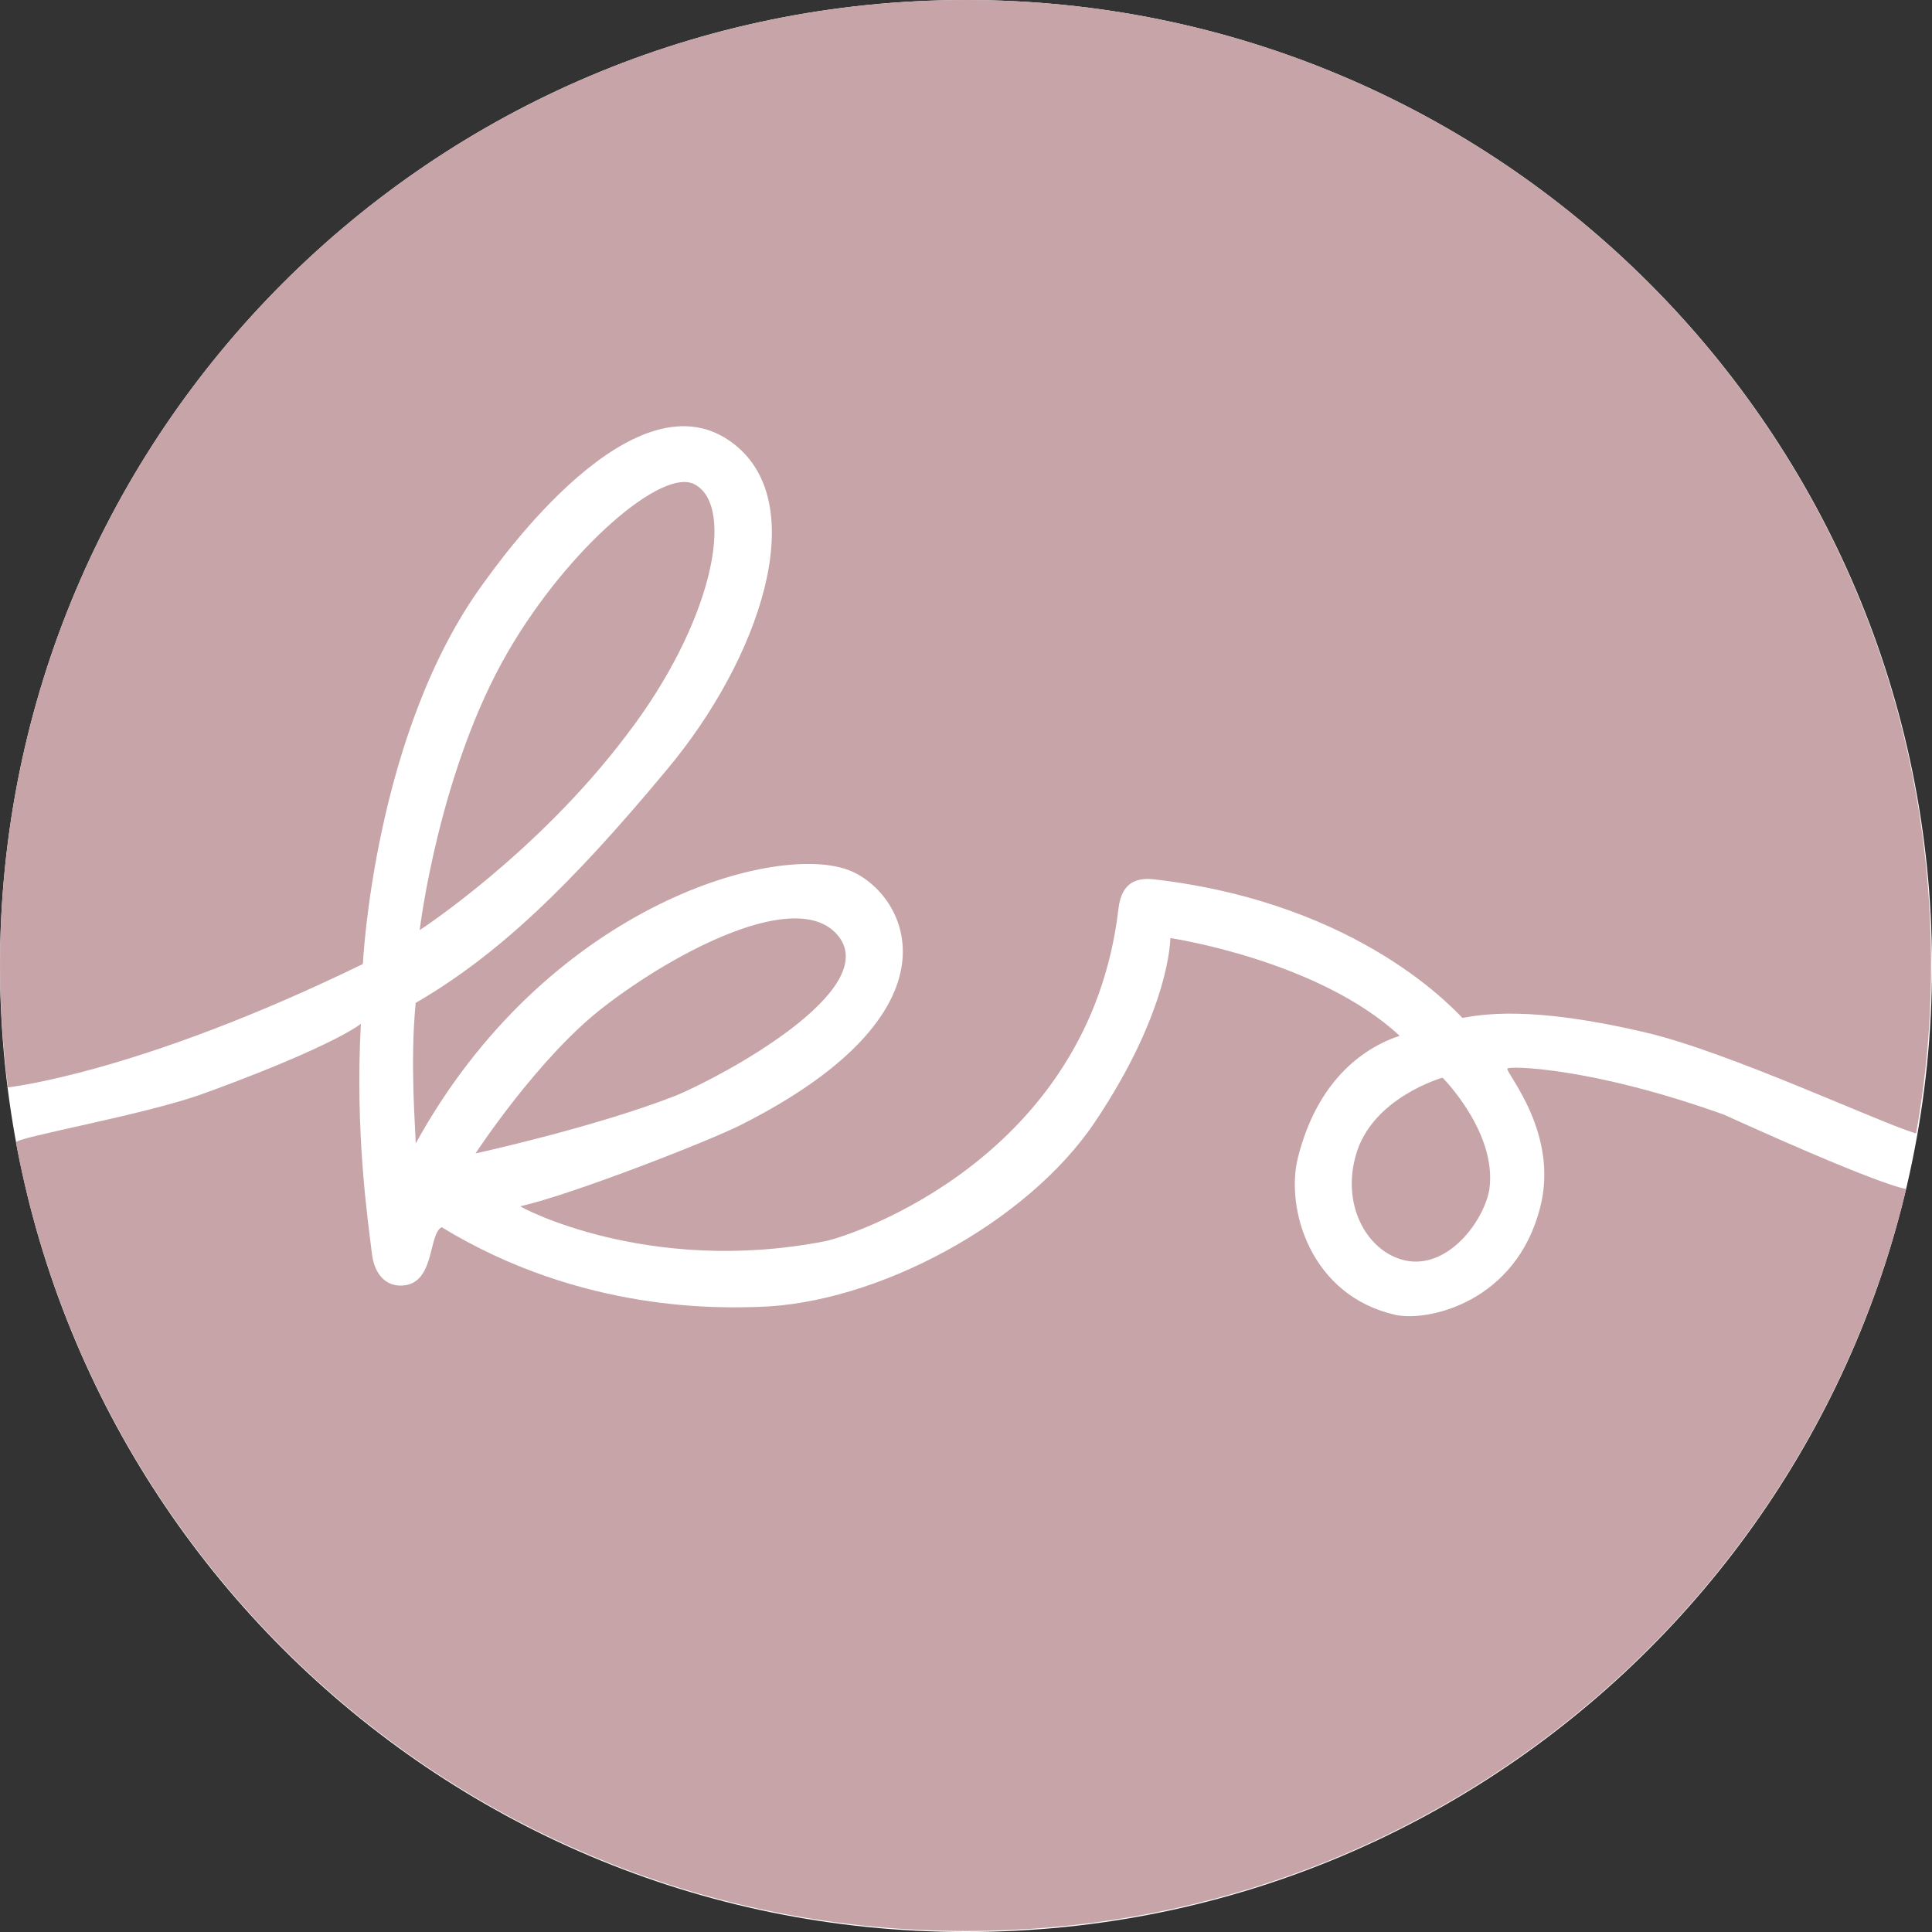
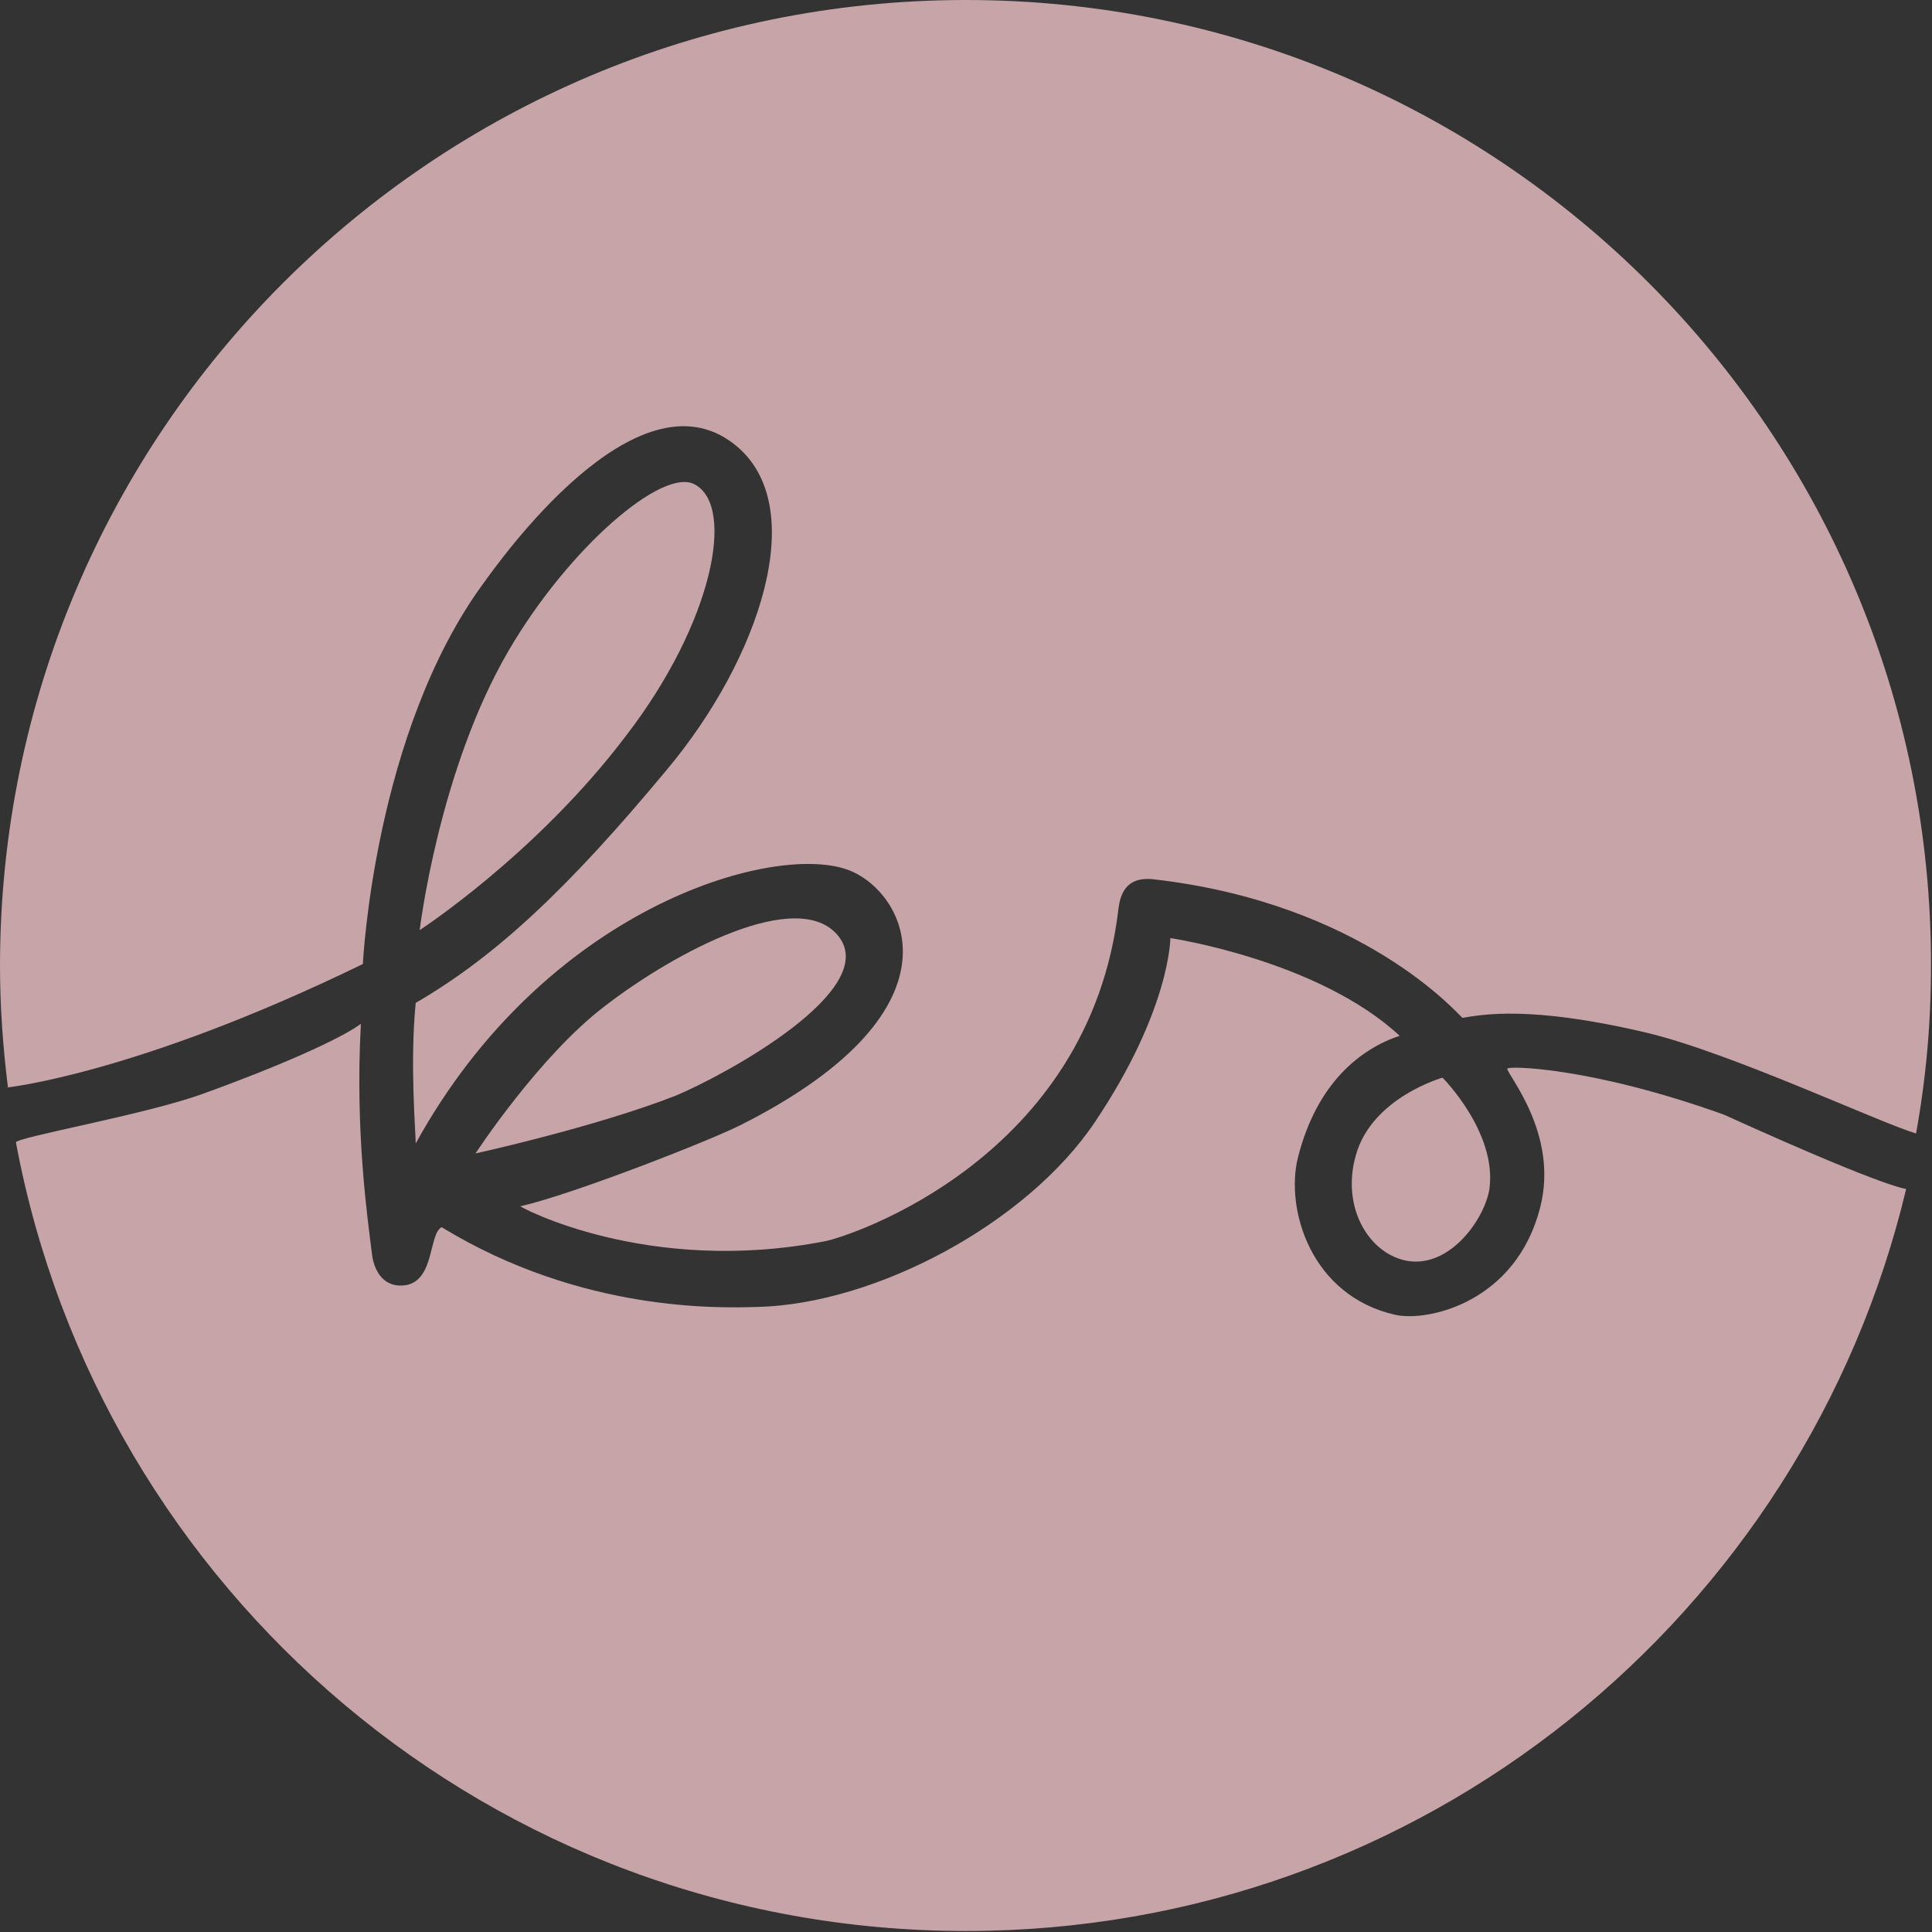
<svg xmlns="http://www.w3.org/2000/svg" version="1.1" id="Ebene_1" x="0px" y="0px" viewBox="0 0 193.8 193.8" style="enable-background:new 0 0 193.8 193.8;" xml:space="preserve">
  <rect x="0" y="0" width="193.8" height="193.8" fill="#333333" stroke="none" />
  <style type="text/css">
	.st0{fill:#ffffff;}
	.st1{fill:#c7a4a8;}
</style>
-   <path class="st0" d="M96.9,193.8c53.5,0,96.9-43.4,96.9-96.9C193.8,43.4,150.4,0,96.9,0S0,43.4,0,96.9  C0,150.4,43.4,193.8,96.9,193.8L96.9,193.8z" />
  <path class="st1" d="M172.9,111.8c-13.4-4.8-21.7-4.9-21.7-4.6c-0.1,0.5,5.2,6.5,3.3,13.9c-2.4,9.5-11.2,11.5-14.5,10.8  c-8.5-1.9-11.1-10.6-9.8-15.8c1.9-7.5,6.3-10.9,10.2-12.2c-8.2-7.6-23-9.8-23-9.8s0,7.2-7.6,18.5c-6.8,10.1-21.9,18.2-33.8,18.5  c-3.7,0.1-17.6,0.6-31.7-8c-1.3,0.7-0.7,5.2-3.5,5.8c-2.2,0.4-3.3-1.3-3.5-3.2c-0.4-3.3-1.7-12.1-1.1-23c-2,1.5-8.3,4.3-15.8,7  c-5.7,2.1-18.9,4.4-18.8,4.9c8.4,45,47.8,79.1,95.3,79.1c45.8,0,84.1-31.7,94.3-74.4C191.2,119.1,191,120,172.9,111.8L172.9,111.8z" />
  <path class="st1" d="M0.6,109.1c0,0,13-1.3,35.8-12.4c0,0,1.1-23.2,12.1-38.2c1.4-1.9,15.3-21.8,25.2-13.9  c7.7,6.1,2.5,21.5-6.8,32.6c-9.8,11.8-17.1,18.7-25.2,23.4c-0.6,6,0,13,0,14.1c13-23.6,35.6-30.1,43.2-27.5  c5.7,1.9,12.8,13.8-10.5,25.6c-2.9,1.5-16.9,7-22.2,8.2c-0.2,0,12.7,7,30.6,3.5c2.5-0.5,26.5-8.3,29.4-33.4c0.3-2.4,1.6-3.1,3.5-2.9  c21,2.4,30.5,13.5,31,13.9c1.9-0.3,6.7-1.3,18.5,1.5c8.4,2,23.3,9,27,10.1c1-5.5,1.5-11.1,1.5-16.8C193.8,43.4,150.4,0,96.9,0  S0,43.4,0,96.9c0,4.1,0.3,8.2,0.8,12.2" />
  <path class="st1" d="M42.1,93.3c0,0,1.9-16,8.9-28C57,55,66.5,46.8,69.7,48.6c4.1,2.2,1.8,13.9-6.9,25.2  C53.8,85.7,42.1,93.3,42.1,93.3L42.1,93.3z" />
  <path class="st1" d="M47.7,115.7c0,0,6.4-9.8,13-14.8c7-5.4,19.4-12,23.4-7c4.3,5.4-11.3,13.9-16.3,16  C59.6,113.1,47.7,115.7,47.7,115.7L47.7,115.7z" />
  <path class="st1" d="M144.7,108.1c0,0-7.1,2-8.7,7.8c-1.5,5.3,1.4,10,5.3,10.6c4.2,0.6,7.6-4.2,8.1-7.2  C150.2,113.6,144.7,108.1,144.7,108.1L144.7,108.1z" />
</svg>